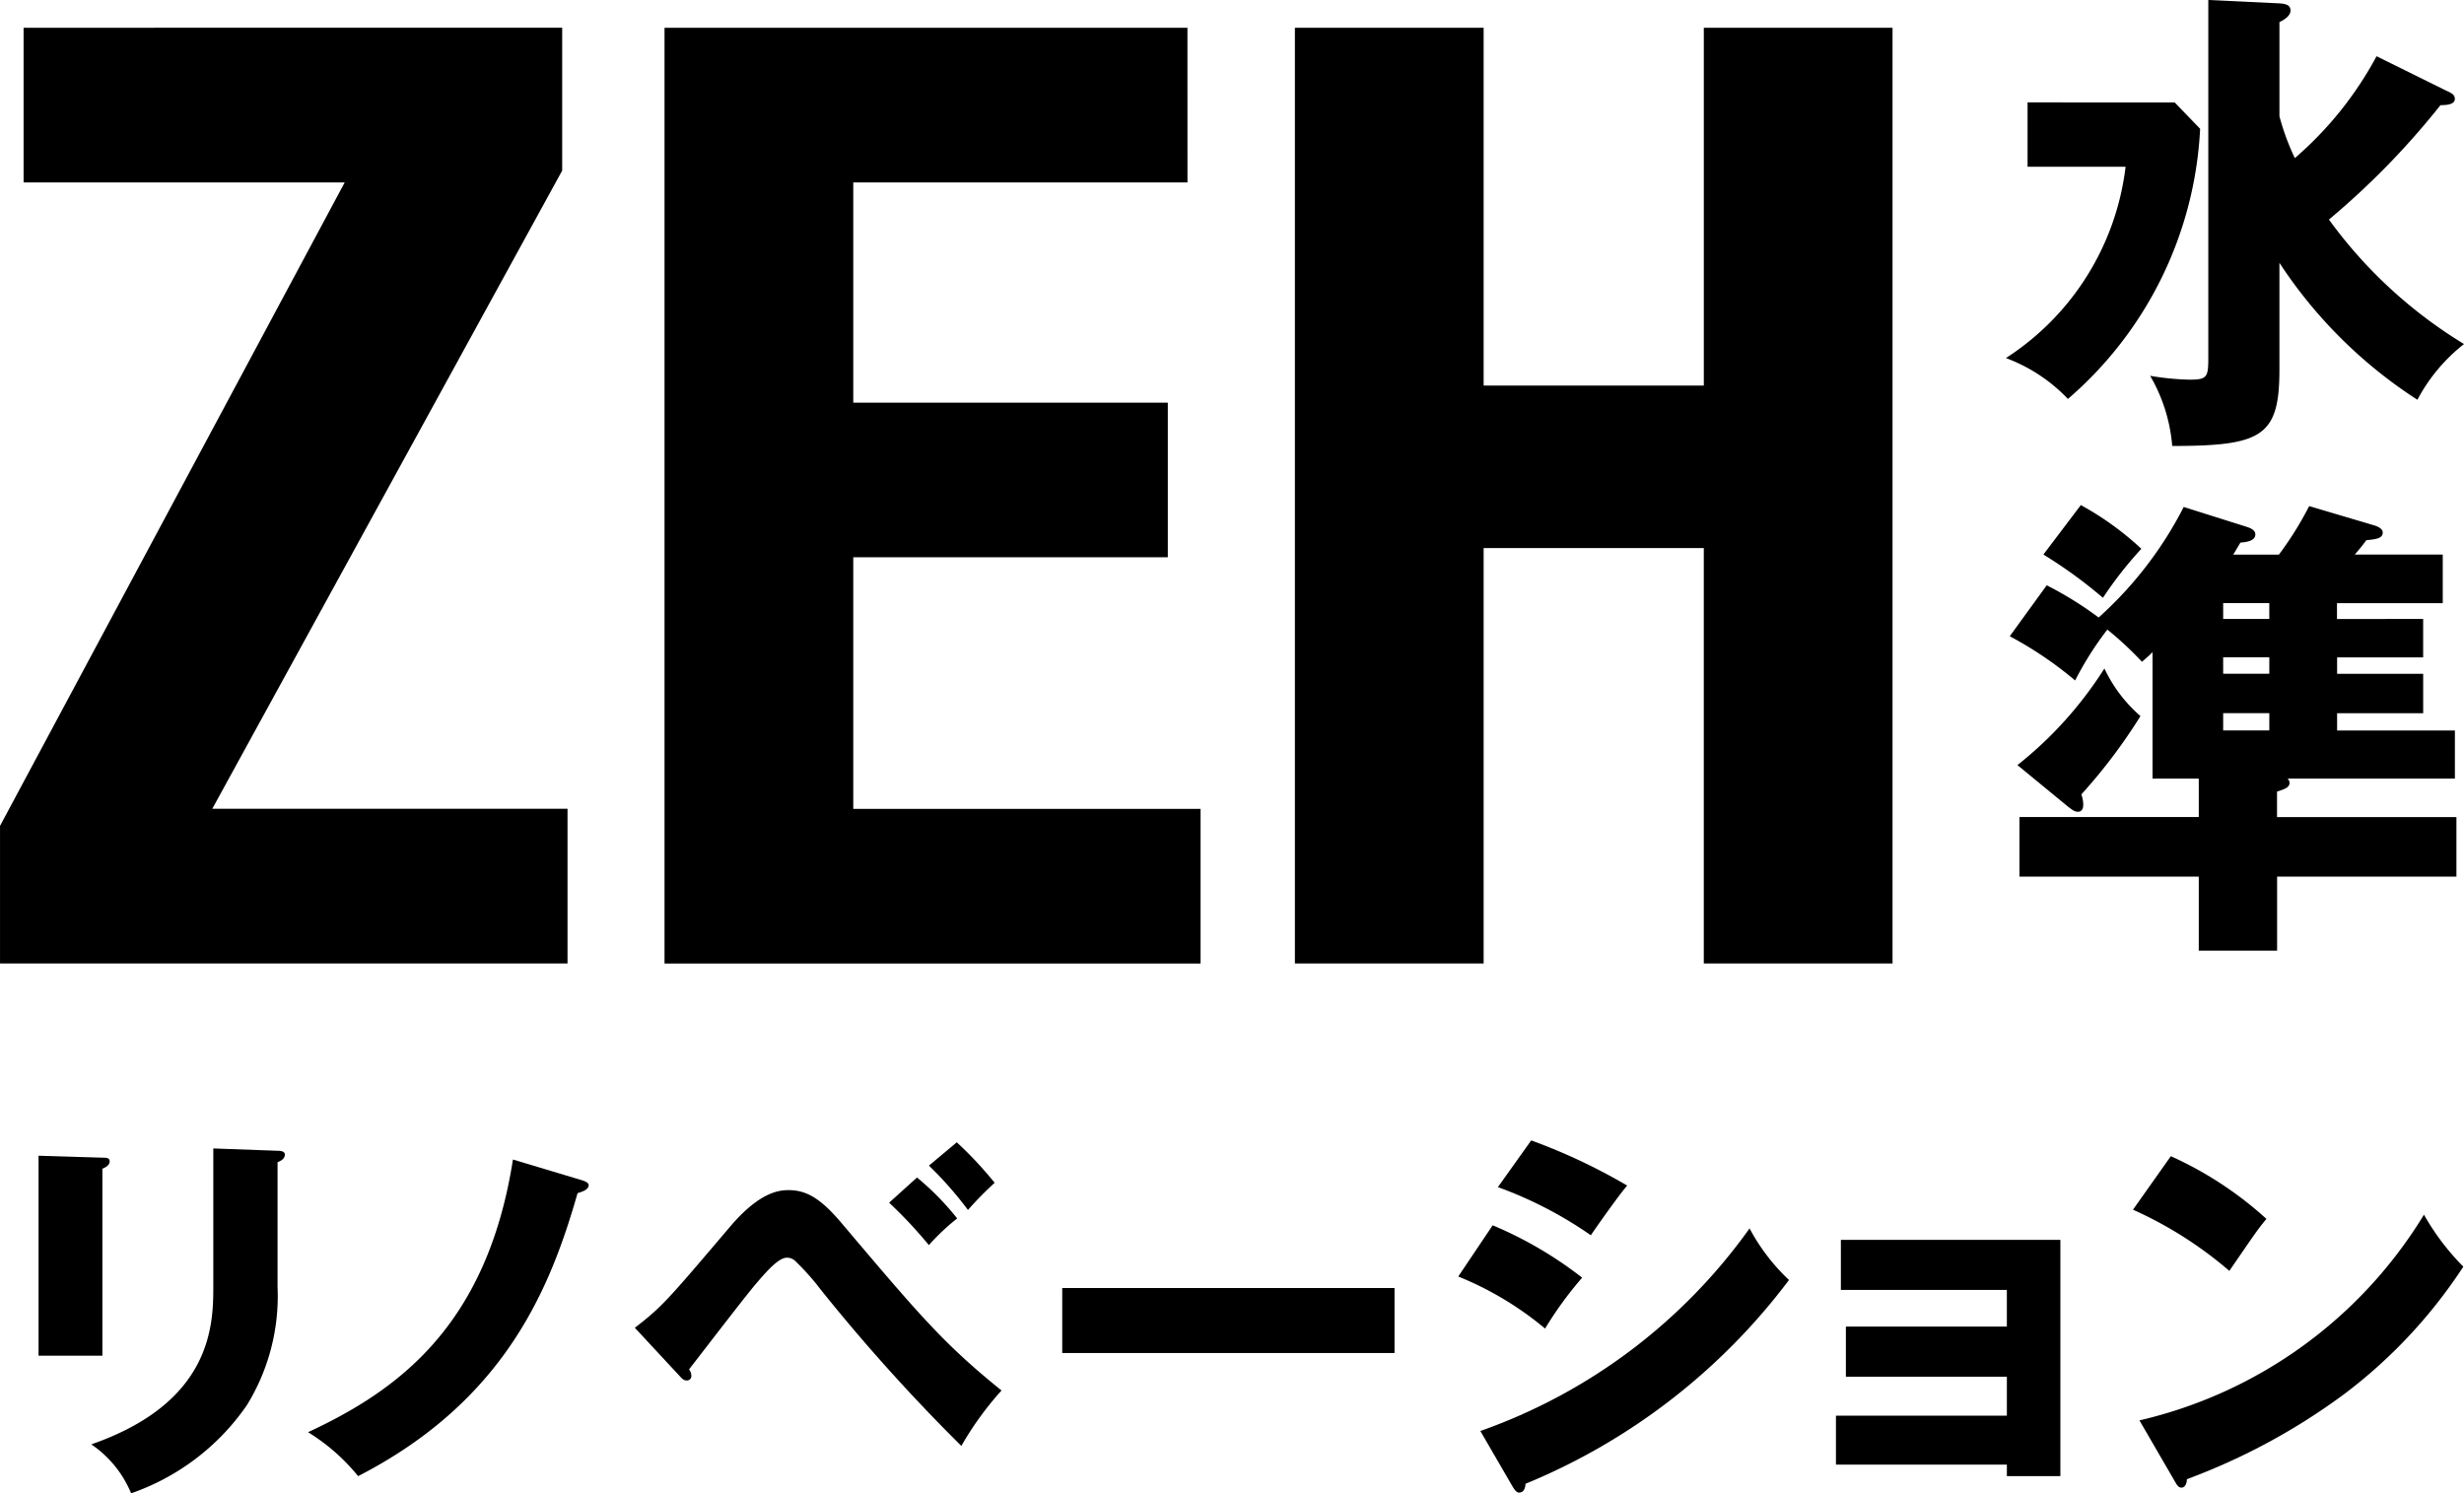
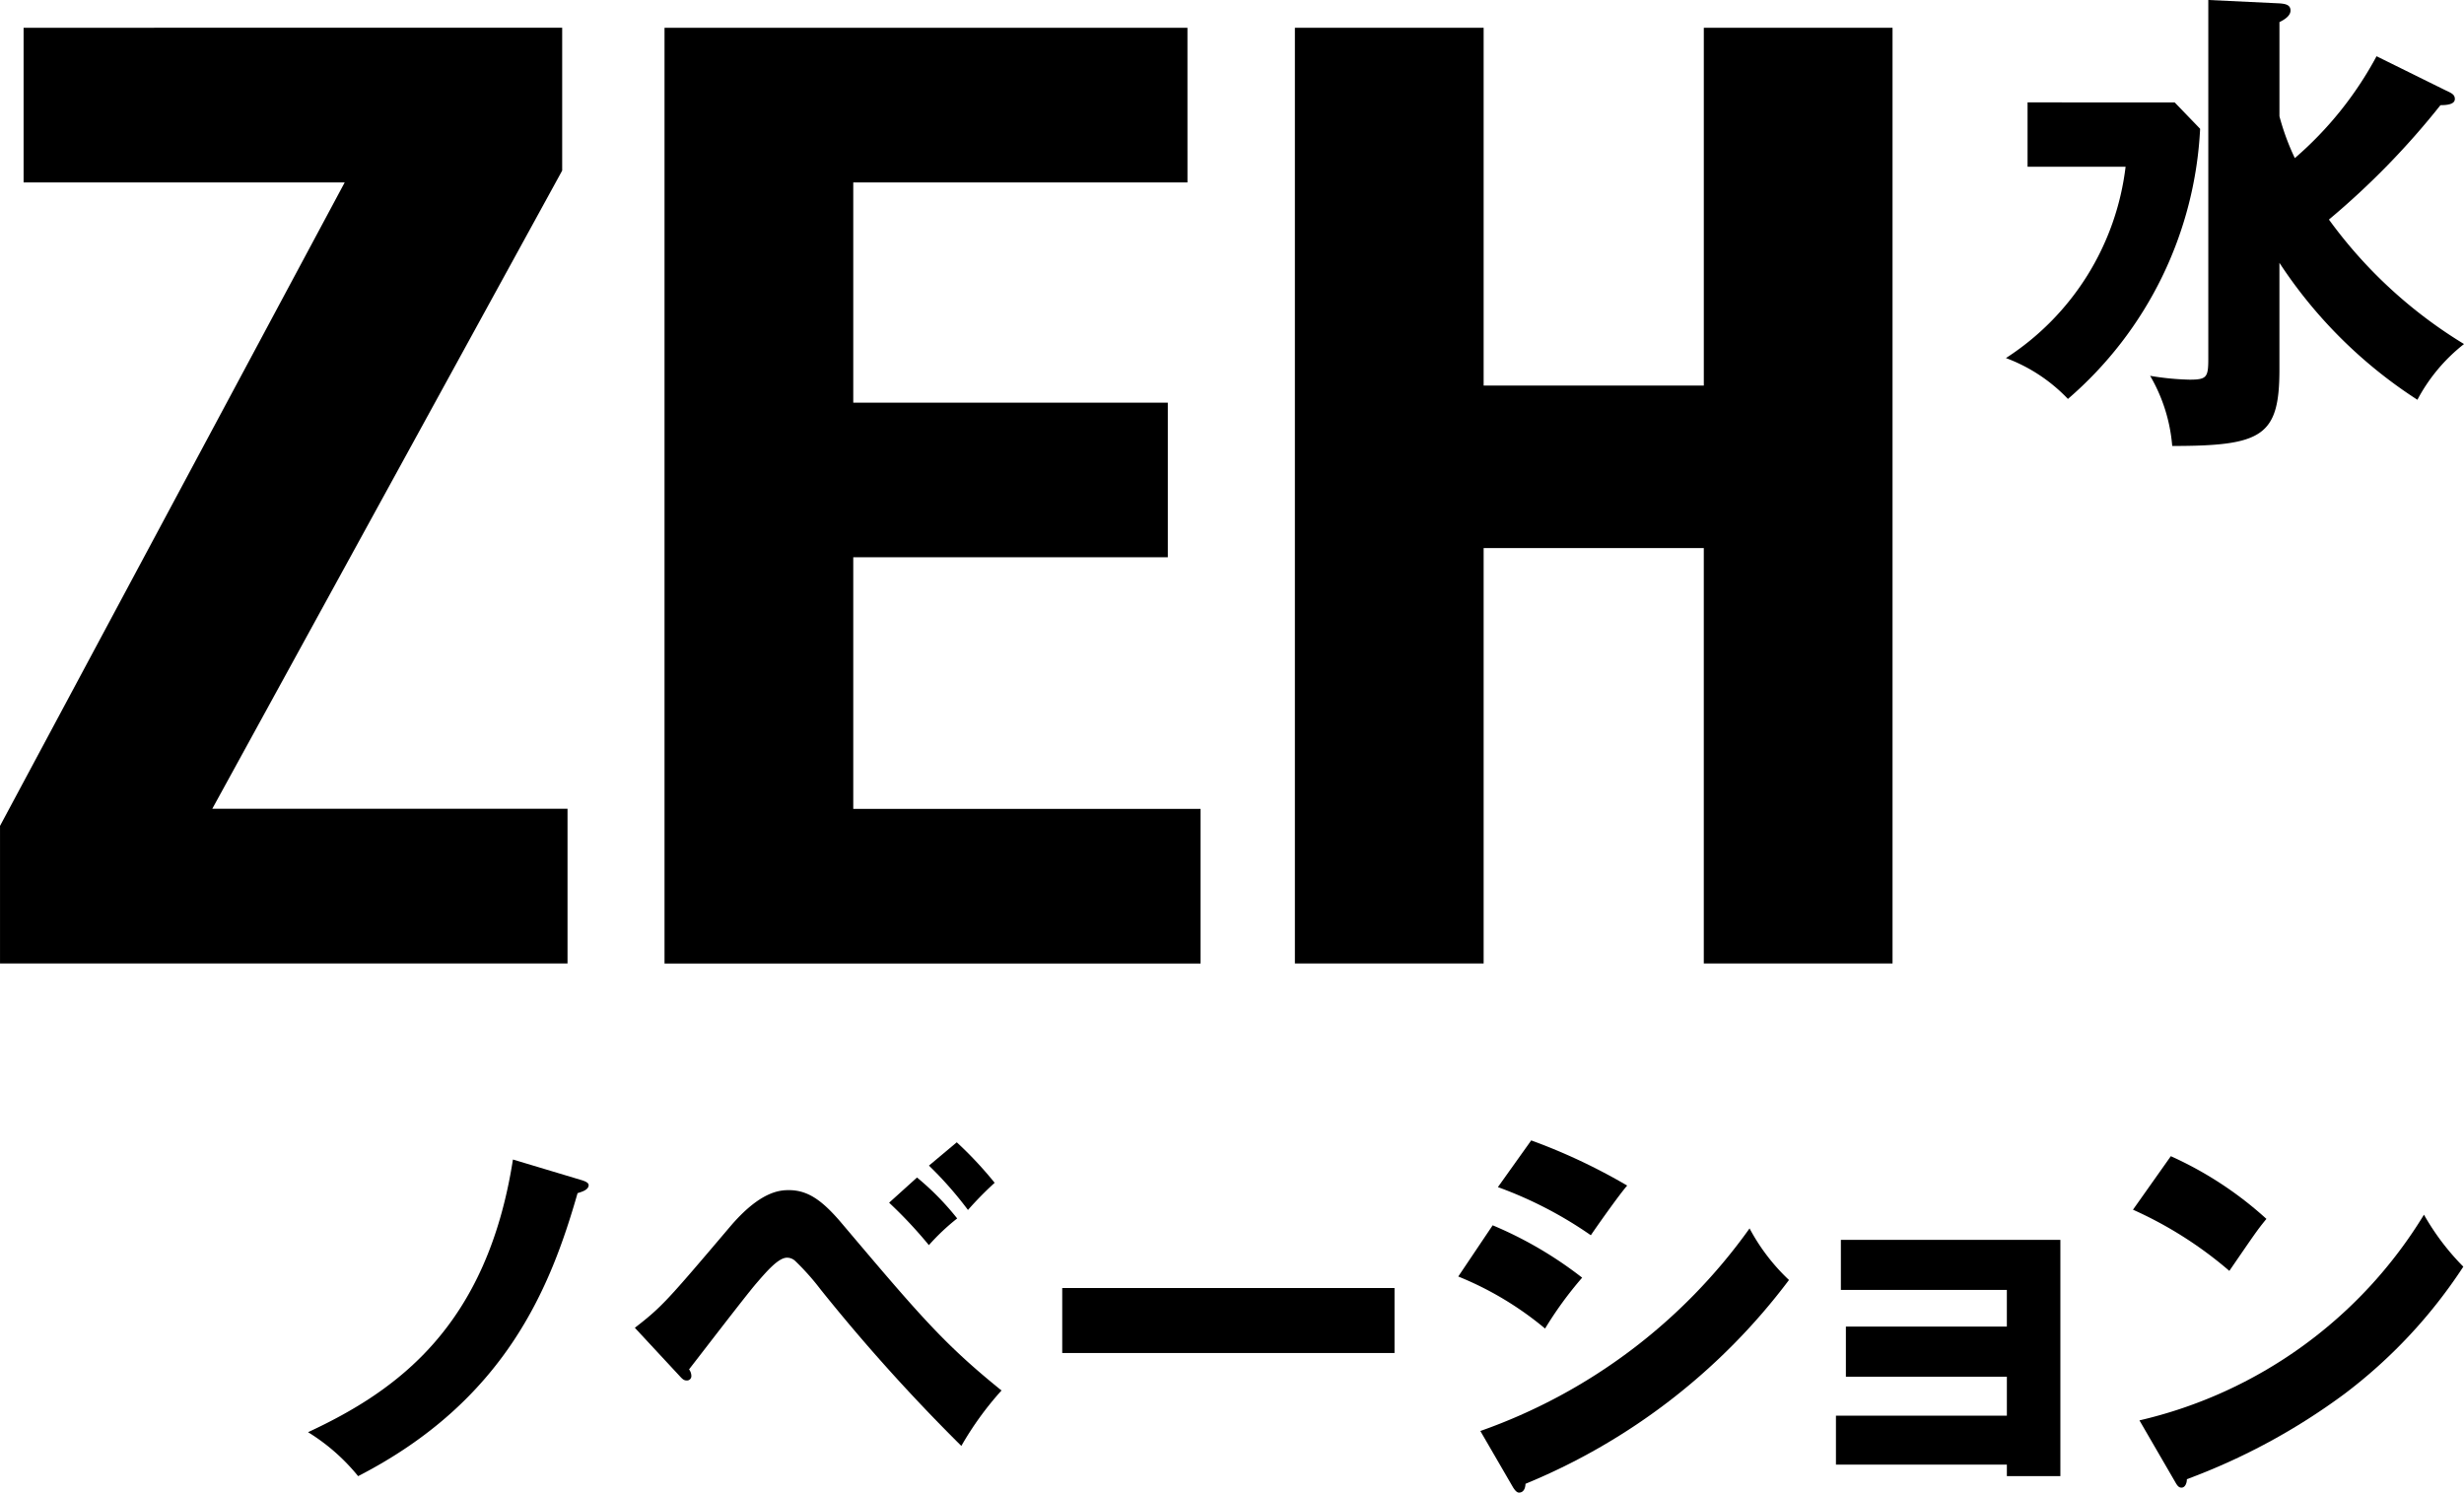
<svg xmlns="http://www.w3.org/2000/svg" id="グループ_2241" data-name="グループ 2241" width="120" height="72.736" viewBox="0 0 120 72.736">
  <defs>
    <clipPath id="clip-path">
      <rect id="長方形_612" data-name="長方形 612" width="120" height="72.736" fill="none" />
    </clipPath>
  </defs>
  <path id="パス_470" data-name="パス 470" d="M38.138,350.695v7.534H53.776L36.99,389.569v6.7H64.628v-7.535h-17.3l17.04-31.083v-6.96Z" transform="translate(-36.989 -349.342)" />
  <path id="パス_471" data-name="パス 471" d="M103.443,358.228H87.167v10.725h15.319v7.531H87.167v12.256h16.914v7.533H77.975V350.694h25.467Z" transform="translate(-45.612 -349.341)" />
  <path id="パス_472" data-name="パス 472" d="M126.048,350.695v17.427h10.723V350.695h9.191V396.27H136.77V376.037H126.048V396.27h-9.192V350.695Z" transform="translate(-53.793 -349.342)" />
  <g id="グループ_1887" data-name="グループ 1887" transform="translate(0)">
    <g id="グループ_1886" data-name="グループ 1886" clip-path="url(#clip-path)">
-       <path id="パス_473" data-name="パス 473" d="M42.476,420.272c.223,0,.355.017.355.186,0,.186-.224.3-.355.353v9.106H39.367v-9.74Zm8.531-.336c.186,0,.355.036.355.186,0,.223-.224.317-.355.372v6.071a10.127,10.127,0,0,1-1.489,5.755,11.365,11.365,0,0,1-5.643,4.3,5.339,5.339,0,0,0-1.939-2.384c5.831-2.029,5.942-5.754,5.942-7.653v-6.76Z" transform="translate(-37.49 -363.885)" />
      <path id="パス_474" data-name="パス 474" d="M69.322,421.513c.054.02.333.093.333.24,0,.243-.372.336-.54.392-1.323,4.621-3.519,10.1-10.687,13.783a9.653,9.653,0,0,0-2.439-2.141c4.375-2.032,8.713-5.178,9.979-13.281Z" transform="translate(-40.987 -364.029)" />
-       <path id="パス_475" data-name="パス 475" d="M76.146,428.478c1.323-1.026,1.564-1.306,4.6-4.881,1.489-1.769,2.457-1.824,2.9-1.824.913,0,1.6.483,2.5,1.526,3.909,4.621,5.046,5.96,7.857,8.233a15.529,15.529,0,0,0-1.956,2.7,89.808,89.808,0,0,1-6.853-7.618,11.967,11.967,0,0,0-1.248-1.4.573.573,0,0,0-.392-.15c-.428,0-1.023.708-1.508,1.268-.541.634-2.794,3.576-3.26,4.171a.549.549,0,0,1,.112.336.212.212,0,0,1-.217.206h-.006c-.13,0-.205-.057-.354-.225Zm13.742-7.32a13.228,13.228,0,0,1,1.956,1.994,10.59,10.59,0,0,0-1.378,1.3,21.771,21.771,0,0,0-1.937-2.067Zm1.936-1.714a18.46,18.46,0,0,1,1.845,1.972,16.737,16.737,0,0,0-1.3,1.323,17.888,17.888,0,0,0-1.9-2.16Z" transform="translate(-45.228 -363.805)" />
+       <path id="パス_475" data-name="パス 475" d="M76.146,428.478c1.323-1.026,1.564-1.306,4.6-4.881,1.489-1.769,2.457-1.824,2.9-1.824.913,0,1.6.483,2.5,1.526,3.909,4.621,5.046,5.96,7.857,8.233a15.529,15.529,0,0,0-1.956,2.7,89.808,89.808,0,0,1-6.853-7.618,11.967,11.967,0,0,0-1.248-1.4.573.573,0,0,0-.392-.15c-.428,0-1.023.708-1.508,1.268-.541.634-2.794,3.576-3.26,4.171a.549.549,0,0,1,.112.336.212.212,0,0,1-.217.206h-.006c-.13,0-.205-.057-.354-.225Zm13.742-7.32a13.228,13.228,0,0,1,1.956,1.994,10.59,10.59,0,0,0-1.378,1.3,21.771,21.771,0,0,0-1.937-2.067Zm1.936-1.714a18.46,18.46,0,0,1,1.845,1.972,16.737,16.737,0,0,0-1.3,1.323,17.888,17.888,0,0,0-1.9-2.16" transform="translate(-45.228 -363.805)" />
      <rect id="長方形_611" data-name="長方形 611" width="16.183" height="3.165" transform="translate(51.732 62.736)" />
      <path id="パス_476" data-name="パス 476" d="M128.607,423.462a19.051,19.051,0,0,1,4.358,2.551,18.047,18.047,0,0,0-1.806,2.478,15.876,15.876,0,0,0-4.228-2.535Zm-.6,10.019a27.189,27.189,0,0,0,13.111-9.868,9.735,9.735,0,0,0,1.92,2.513,30.592,30.592,0,0,1-12.833,9.927c0,.111-.038.428-.317.428-.13,0-.24-.186-.279-.24Zm2.477-14.154a28.611,28.611,0,0,1,4.674,2.2c-.392.446-1.508,2.03-1.77,2.42a19.625,19.625,0,0,0-4.526-2.345Z" transform="translate(-55.912 -363.781)" />
      <path id="パス_477" data-name="パス 477" d="M150.226,436.41v-2.384h8.324v-1.9H150.71v-2.44h7.839V427.9h-8.083V425.46h10.69v11.508H158.55v-.558Z" transform="translate(-60.813 -365.071)" />
      <path id="パス_478" data-name="パス 478" d="M170.39,420.3a17.725,17.725,0,0,1,4.656,3.054c-.446.54-.578.745-1.806,2.532a19.229,19.229,0,0,0-4.693-2.98Zm-1.528,12.868a22.056,22.056,0,0,0,13.856-10.019,11.983,11.983,0,0,0,1.917,2.532,24.627,24.627,0,0,1-5.792,6.2,30.934,30.934,0,0,1-7.671,4.151c0,.205-.093.411-.261.411-.111,0-.186-.057-.3-.261Z" transform="translate(-64.668 -363.985)" />
      <path id="パス_479" data-name="パス 479" d="M168.928,353.969l1.24,1.285a18.574,18.574,0,0,1-6.438,13.158,8.041,8.041,0,0,0-3.02-1.991,12.913,12.913,0,0,0,5.828-9.318h-4.774v-3.135Zm13.2-.586c.3.14.445.21.445.42,0,.258-.375.3-.7.3a38.232,38.232,0,0,1-5.432,5.572,22.685,22.685,0,0,0,6.579,6.063,8.474,8.474,0,0,0-2.27,2.715,22.8,22.8,0,0,1-6.72-6.671v5.2c0,3.255-.843,3.721-5.221,3.721a8.058,8.058,0,0,0-1.076-3.417,13.15,13.15,0,0,0,1.92.187c.844,0,.913-.117.913-1.031V348.98l3.465.165c.3.023.539.071.539.351,0,.257-.3.446-.539.561v4.589a11.824,11.824,0,0,0,.749,2.036,17.4,17.4,0,0,0,3.98-4.962Z" transform="translate(-63.019 -348.981)" />
-       <path id="パス_480" data-name="パス 480" d="M181.08,385.682v1.873h-4.191v.8h4.192v1.92h-4.192v.842h5.737v2.342h-8.147a.28.28,0,0,1,.092.21c0,.21-.21.3-.608.422v1.241H182.7v2.9h-8.733v3.606h-3.815v-3.607h-8.733v-2.9h8.733v-1.872H167.9V387.3c-.118.118-.188.188-.515.469A16.4,16.4,0,0,0,165.7,386.2a15.8,15.8,0,0,0-1.569,2.479,18.171,18.171,0,0,0-3.184-2.154l1.8-2.482a17.256,17.256,0,0,1,2.528,1.569,18.585,18.585,0,0,0,4.144-5.384l3.043.96c.14.047.445.139.445.375,0,.279-.327.374-.725.4-.141.235-.28.47-.351.586h2.224a16.493,16.493,0,0,0,1.474-2.363l3.16.936c.234.07.422.187.422.351,0,.3-.351.327-.8.374-.118.165-.375.492-.563.7h4.286v2.366h-5.151v.773ZM161.321,392.8a18.878,18.878,0,0,0,4.236-4.705,6.986,6.986,0,0,0,1.756,2.318,26.606,26.606,0,0,1-2.88,3.816,1.489,1.489,0,0,1,.093.491c0,.07,0,.353-.257.353-.187,0-.3-.118-.468-.235Zm3.087-12.664a14.58,14.58,0,0,1,2.948,2.13,18.708,18.708,0,0,0-1.871,2.386,22.687,22.687,0,0,0-2.9-2.107Zm9.178,4.774h-2.246v.773h2.247Zm-2.246,3.442h2.247v-.8h-2.247Zm0,2.762h2.247v-.844h-2.247Z" transform="translate(-63.069 -355.535)" />
    </g>
  </g>
</svg>